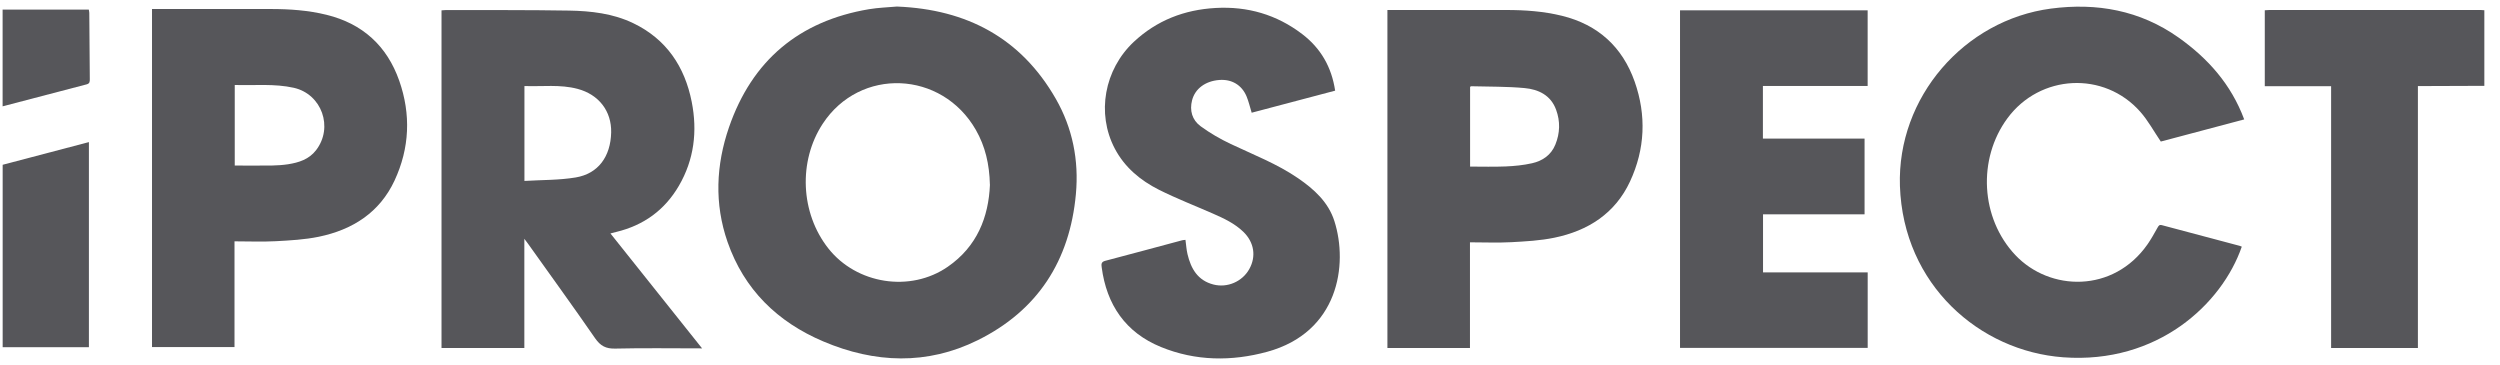
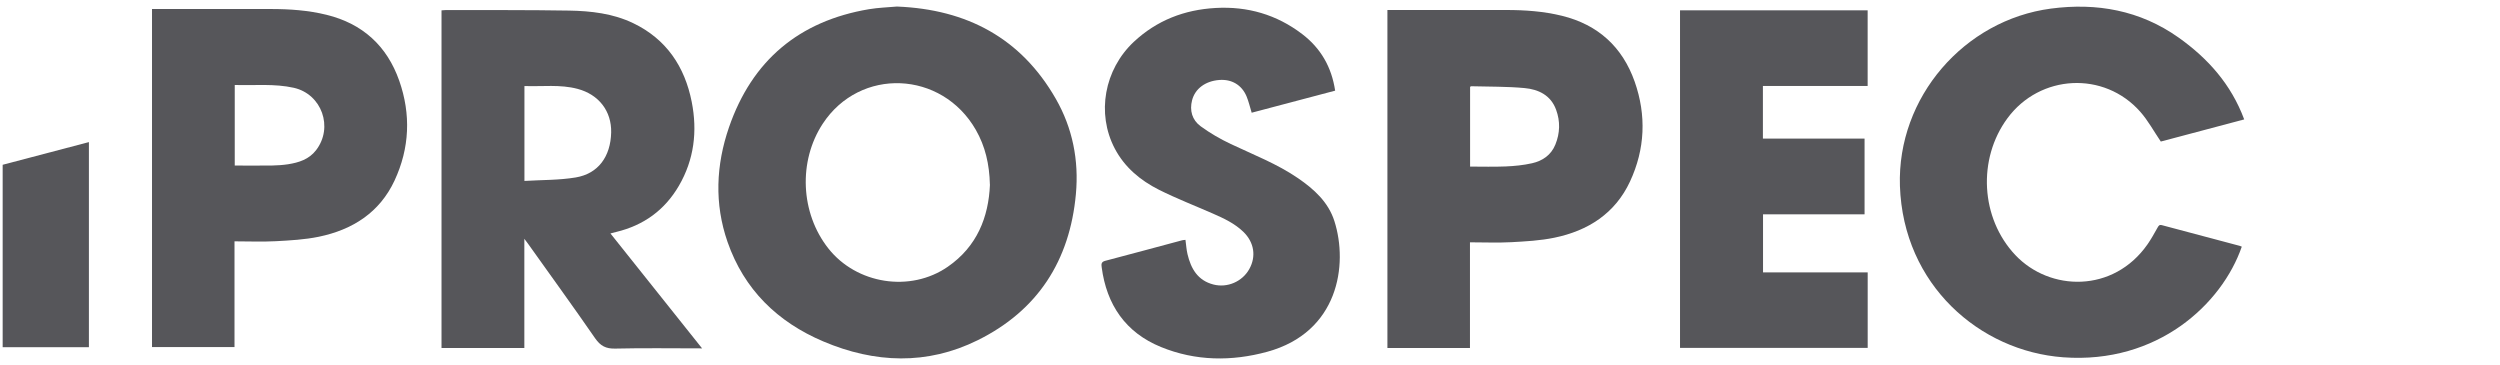
<svg xmlns="http://www.w3.org/2000/svg" width="137" height="20" viewBox="0 0 137 20" fill="none">
-   <path d="M136.142 4.704C135.049 4.709 133.954 4.711 132.862 4.716C132.751 4.716 132.642 4.716 132.501 4.716V19.07H127.745V4.724H124.11V0.563C124.2 0.558 124.281 0.548 124.364 0.548C128.225 0.548 132.085 0.548 135.947 0.548C136.013 0.548 136.079 0.556 136.142 0.561V4.704Z" fill="#56565A" />
  <path d="M49.178 0.36C52.98 0.516 55.947 2.081 57.857 5.413C58.78 7.023 59.128 8.787 58.959 10.636C58.626 14.279 56.873 17.014 53.578 18.644C50.8 20.019 47.934 19.905 45.121 18.712C42.608 17.647 40.776 15.869 39.868 13.255C39.141 11.161 39.237 9.042 39.949 6.975C41.213 3.314 43.789 1.15 47.623 0.504C48.138 0.418 48.663 0.403 49.173 0.357L49.178 0.36ZM54.246 10.116C54.221 8.999 53.992 8.02 53.477 7.119C51.607 3.857 47.127 3.675 45.088 6.778C43.738 8.832 43.864 11.675 45.391 13.611C46.937 15.573 49.887 16.04 51.94 14.617C53.535 13.515 54.176 11.908 54.249 10.116H54.246Z" fill="#56565A" />
  <path d="M38.472 19.091C36.837 19.091 35.276 19.065 33.717 19.103C33.202 19.116 32.904 18.957 32.611 18.535C31.408 16.795 30.164 15.082 28.936 13.356C28.883 13.28 28.827 13.21 28.734 13.086V19.07H24.195V0.567C24.276 0.562 24.346 0.552 24.419 0.552C26.672 0.557 28.925 0.542 31.176 0.58C32.382 0.6 33.59 0.738 34.696 1.268C36.514 2.139 37.526 3.652 37.907 5.585C38.223 7.187 38.041 8.741 37.206 10.177C36.429 11.512 35.273 12.349 33.772 12.71C33.676 12.733 33.58 12.76 33.452 12.793C35.122 14.887 36.777 16.961 38.472 19.088V19.091ZM28.739 4.715V9.915C29.69 9.857 30.631 9.877 31.544 9.725C32.781 9.521 33.462 8.582 33.492 7.258C33.517 6.092 32.818 5.179 31.648 4.869C30.694 4.616 29.72 4.75 28.739 4.715Z" fill="#56565A" />
  <path d="M122.986 6.543C121.422 6.96 119.885 7.366 118.412 7.757C118.028 7.192 117.715 6.609 117.289 6.127C115.306 3.879 111.791 4.063 110.008 6.48C108.36 8.713 108.534 11.958 110.439 13.976C112.326 15.974 115.81 16.068 117.685 13.388C117.887 13.098 118.056 12.788 118.23 12.48C118.291 12.374 118.328 12.298 118.48 12.341C119.903 12.725 121.326 13.098 122.749 13.476C122.784 13.487 122.817 13.504 122.85 13.517C121.765 16.66 118.232 19.96 113.068 19.58C108.486 19.244 104.298 15.611 104.116 10.192C103.955 5.327 107.646 1.096 112.392 0.471C114.897 0.14 117.274 0.564 119.378 2.052C120.993 3.195 122.267 4.623 122.981 6.541L122.986 6.543Z" fill="#56565A" />
  <path d="M8.327 0.494C8.443 0.494 8.544 0.494 8.645 0.494C10.711 0.494 12.775 0.494 14.841 0.494C15.871 0.494 16.893 0.565 17.897 0.812C19.875 1.299 21.209 2.52 21.878 4.423C22.526 6.267 22.448 8.116 21.623 9.89C20.806 11.646 19.322 12.589 17.473 12.973C16.701 13.132 15.904 13.175 15.114 13.218C14.372 13.258 13.623 13.225 12.851 13.225V19.018H8.33V0.494H8.327ZM12.864 4.66V9.072C13.557 9.072 14.239 9.08 14.917 9.07C15.205 9.065 15.497 9.045 15.783 9.002C16.373 8.909 16.933 8.734 17.319 8.232C18.285 6.981 17.634 5.157 16.1 4.811C15.041 4.574 13.963 4.69 12.864 4.657V4.66Z" fill="#56565A" />
  <path d="M76.03 0.548C76.144 0.548 76.245 0.548 76.345 0.548C78.412 0.548 80.475 0.548 82.542 0.548C83.571 0.548 84.593 0.619 85.597 0.866C87.575 1.353 88.91 2.574 89.581 4.477C90.229 6.321 90.151 8.17 89.326 9.944C88.509 11.7 87.025 12.646 85.176 13.027C84.406 13.186 83.606 13.229 82.817 13.272C82.073 13.312 81.326 13.279 80.554 13.279V19.072H76.03V0.548ZM80.561 9.129C81.227 9.129 81.871 9.149 82.512 9.121C82.993 9.101 83.48 9.053 83.952 8.947C84.53 8.819 85.002 8.496 85.234 7.923C85.489 7.295 85.509 6.651 85.274 6.013C84.984 5.218 84.31 4.898 83.551 4.827C82.577 4.736 81.596 4.754 80.617 4.726C80.602 4.726 80.587 4.744 80.561 4.762V9.126V9.129Z" fill="#56565A" />
  <path d="M64.964 13.148C65.001 13.42 65.017 13.68 65.075 13.927C65.264 14.722 65.632 15.37 66.498 15.592C67.26 15.787 68.077 15.433 68.46 14.747C68.849 14.053 68.73 13.281 68.138 12.706C67.661 12.244 67.068 11.967 66.467 11.704C65.478 11.27 64.467 10.879 63.503 10.395C62.489 9.883 61.626 9.166 61.086 8.134C60.082 6.214 60.513 3.81 62.135 2.291C63.394 1.115 64.903 0.533 66.614 0.437C68.37 0.338 69.959 0.8 71.357 1.865C72.374 2.639 72.972 3.671 73.166 4.968C71.637 5.372 70.115 5.775 68.592 6.177C68.496 5.864 68.428 5.563 68.312 5.283C68.049 4.653 67.494 4.33 66.816 4.383C66.061 4.441 65.493 4.854 65.327 5.49C65.178 6.058 65.332 6.58 65.794 6.918C66.308 7.294 66.871 7.62 67.449 7.892C68.695 8.483 69.989 8.98 71.135 9.767C72.013 10.37 72.792 11.074 73.125 12.116C73.89 14.52 73.342 18.209 69.45 19.276C67.494 19.811 65.516 19.791 63.621 19.016C61.681 18.224 60.642 16.702 60.372 14.644C60.349 14.477 60.344 14.351 60.566 14.293C61.971 13.925 63.374 13.544 64.779 13.168C64.83 13.155 64.885 13.153 64.959 13.145L64.964 13.148Z" fill="#56565A" />
  <path d="M92.065 19.064V0.566H102.347V4.711H96.607V7.595H102.178V11.745H96.614V14.927H102.349V19.064H92.065Z" fill="#56565A" />
  <path d="M4.872 19.026H0.146V9.03C1.7 8.622 3.272 8.208 4.872 7.787V19.026Z" fill="#56565A" />
-   <path d="M0.143 5.827V0.526H4.866C4.873 0.579 4.891 0.639 4.893 0.7C4.903 1.911 4.911 3.122 4.921 4.333C4.921 4.469 4.921 4.578 4.747 4.623C3.226 5.017 1.704 5.418 0.145 5.827H0.143Z" fill="#56565A" />
</svg>